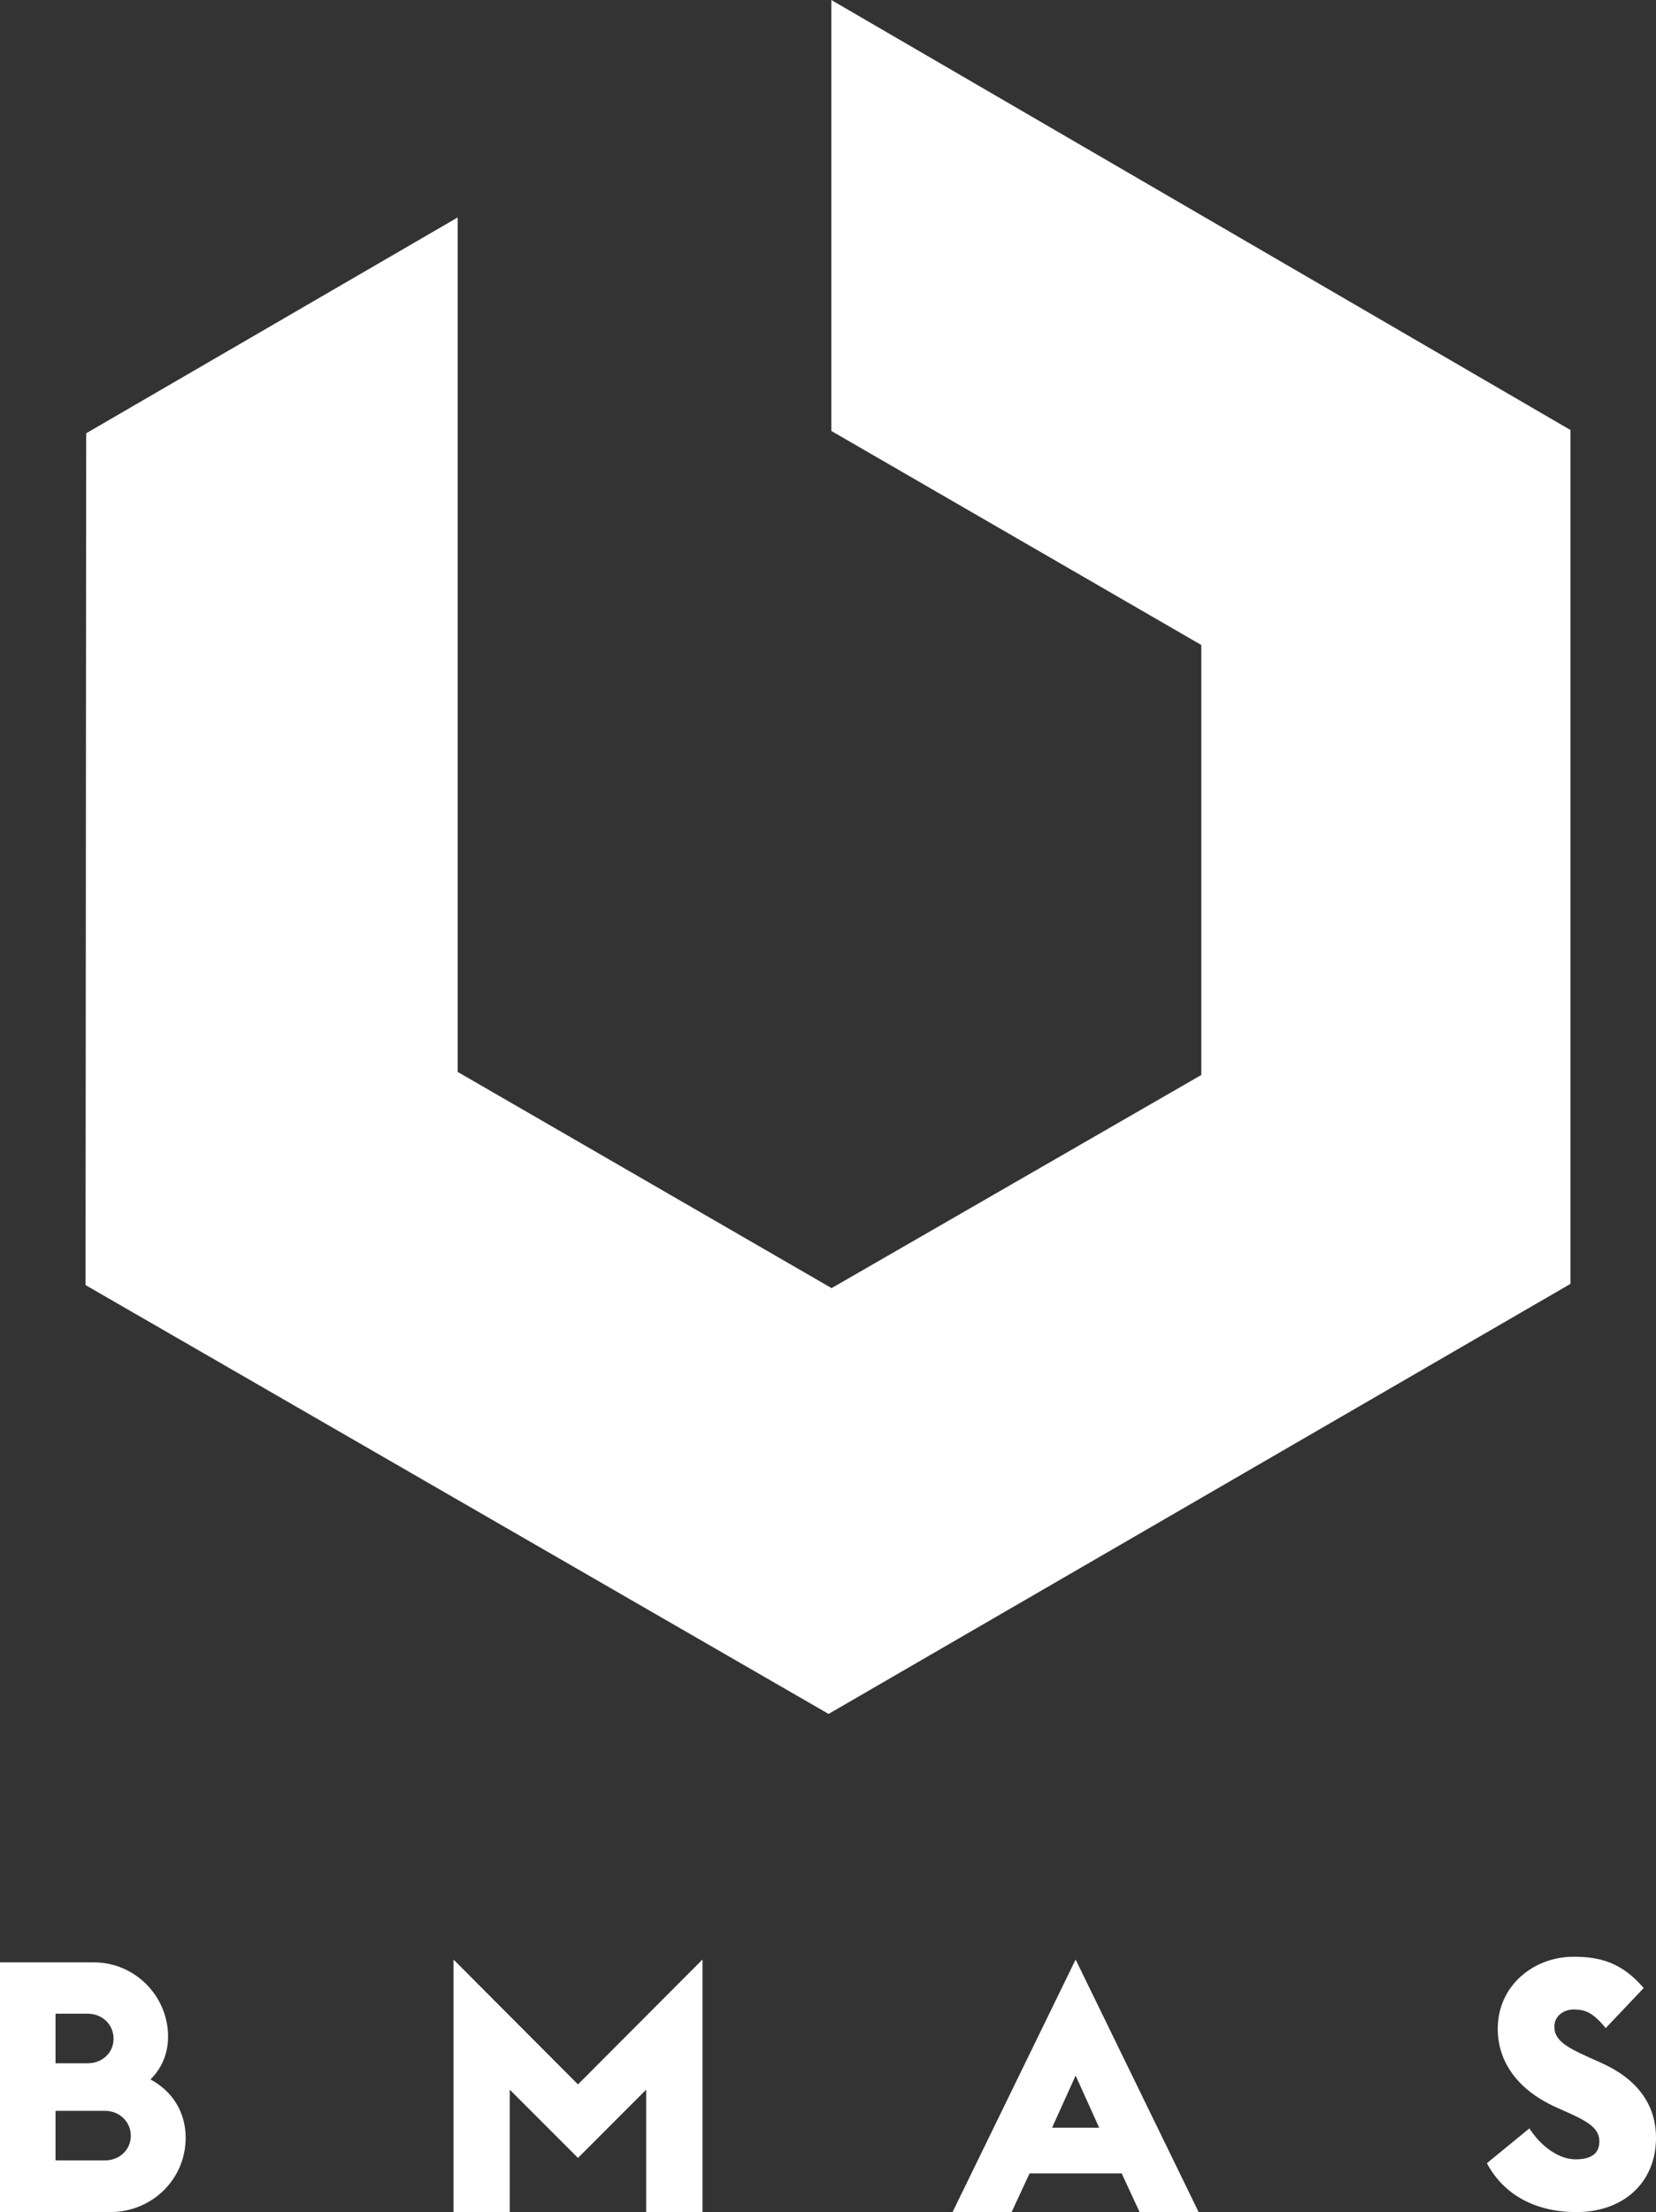
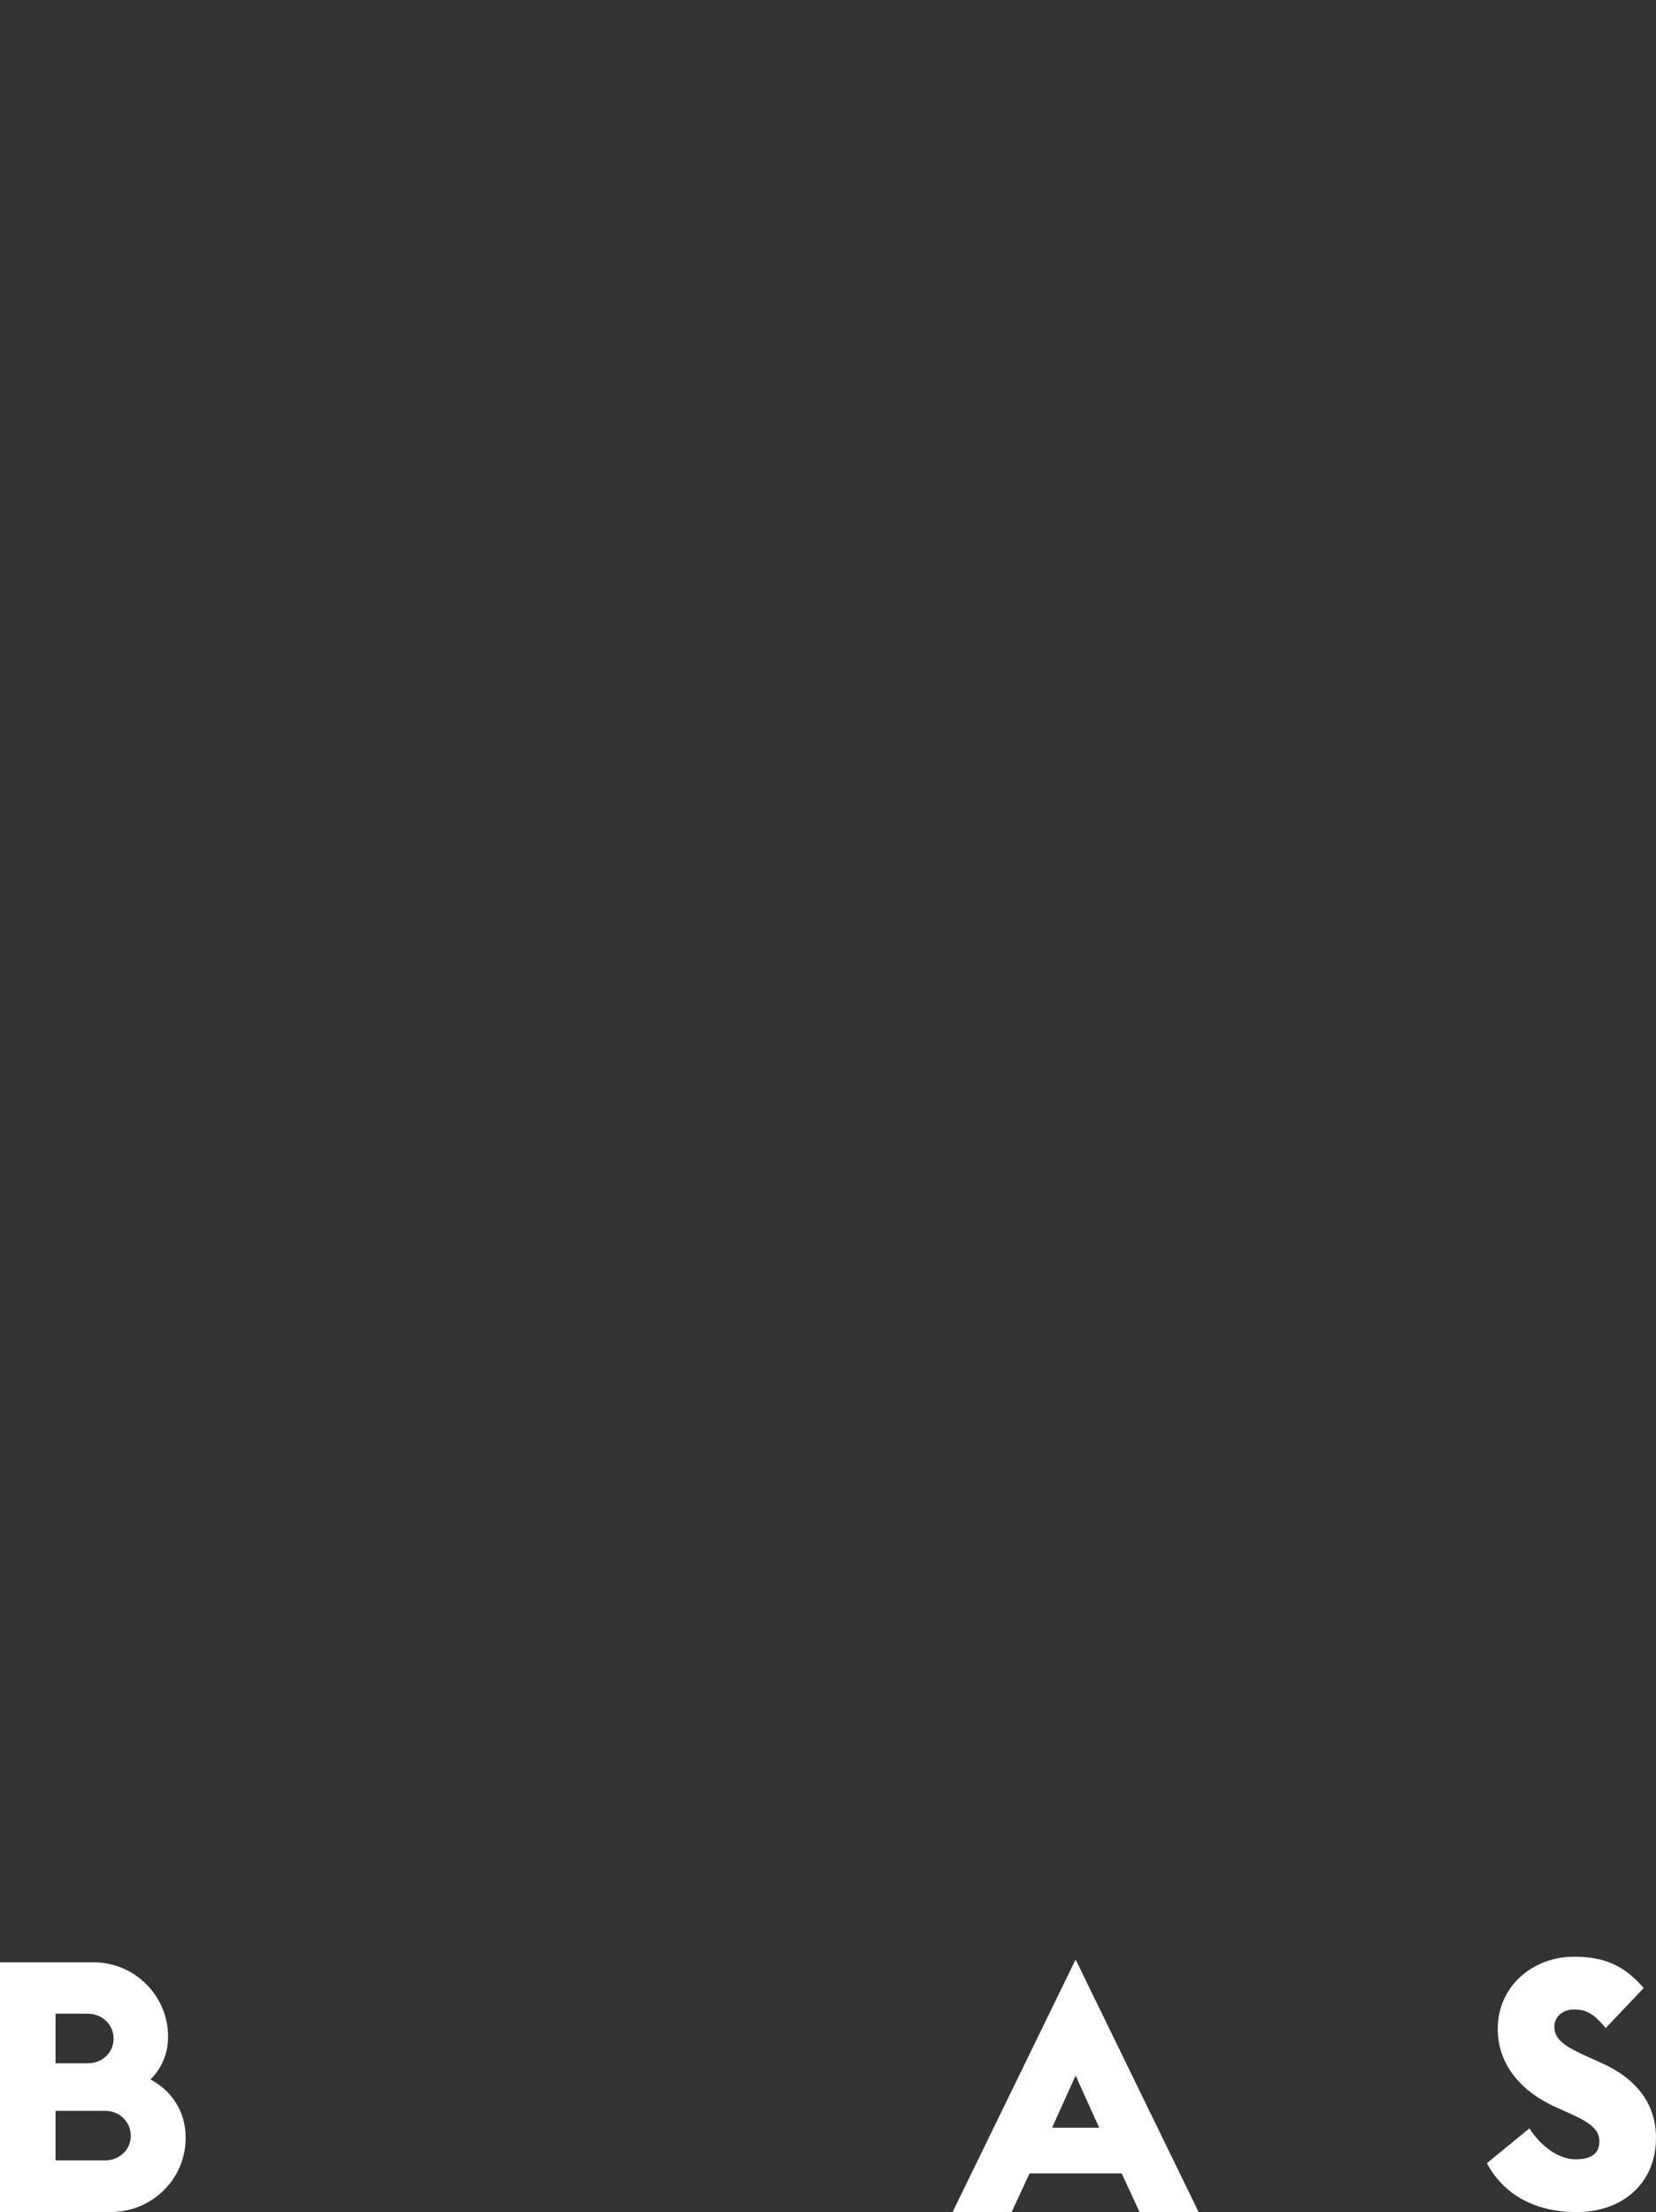
<svg xmlns="http://www.w3.org/2000/svg" viewBox="0 0 658.758 879.614" height="879.614" width="658.758" xml:space="preserve" version="1.1" id="svg2">
  <rect x="0" y="0" width="658.758" height="879.614" fill="#333333" stroke="none" />
  <defs id="defs6">
    <clipPath id="clipPath22" clipPathUnits="userSpaceOnUse">
      <path id="path24" d="m 0,1431.709 1522.73,0 L 1522.73,0 0,0 0,1431.709 Z" />
    </clipPath>
  </defs>
  <g transform="matrix(1.25,0,0,-1.25,-622.328,1334.625)" id="g10">
    <g transform="translate(525.085,658.902)" id="g14">
-       <path id="path16" style="fill:#ffffff;fill-opacity:1;fill-rule:evenodd;stroke:none" d="m 0,0 236.466,-136.418 236.088,136.795 0,271.638 -235.221,136.783 0,-137.085 117.752,-68.095 0,-136.779 -117.662,-67.804 -118.996,68.774 0,271.816 L 0.205,270.97 0,0 Z" />
-     </g>
+       </g>
    <g id="g18">
      <g clip-path="url(#clipPath22)" id="g20">
        <g transform="translate(531.215,380.455)" id="g26">
          <path id="path28" style="fill:#ffffff;fill-opacity:1;fill-rule:nonzero;stroke:none" d="m 0,0 c 4.805,0 8.269,3.473 8.269,7.836 0,4.363 -3.464,7.935 -8.269,7.935 l -15.68,0 L -15.68,0 0,0 Z m -5.494,30.891 c 4.82,0 8.284,3.463 8.284,7.838 0,4.351 -3.464,7.943 -8.284,7.943 l -10.186,0 0,-15.781 10.186,0 z M -33.353,63 -3.484,63 C 9.502,63 20.135,52.367 20.135,39.391 20.135,33.799 18.002,29.205 14.538,25.746 21.244,22.164 25.731,15.668 25.731,7.164 25.731,-5.92 15.093,-16.445 1.67,-16.445 l -35.023,0 0,79.445 z" />
        </g>
        <g transform="translate(721.417,444.353)" id="g30">
-           <path id="path32" style="fill:#ffffff;fill-opacity:1;fill-rule:nonzero;stroke:none" d="m 0,0 0,-80.344 -17.91,0 0,38.949 -21.707,-21.712 -21.719,21.712 0,-38.949 -17.893,0 0,80.344 39.612,-39.719 L 0,0 Z" />
-         </g>
+           </g>
        <g transform="translate(840.171,407.435)" id="g34">
          <path id="path36" style="fill:#ffffff;fill-opacity:1;fill-rule:nonzero;stroke:none" d="m 0,0 -7.498,-16.574 14.99,0 L 0,0 Z m -20.371,-43.426 -18.799,0 39.17,80.344 39.154,-80.344 -18.793,0 -5.709,12.313 -29.314,0 -5.709,-12.313 z" />
        </g>
        <g transform="translate(1007.519,411.447)" id="g38">
          <path id="path40" style="fill:#ffffff;fill-opacity:1;fill-rule:nonzero;stroke:none" d="m 0,0 c 10.967,-4.918 17.35,-12.852 17.35,-23.818 0,-14.328 -10.514,-23.62 -25.284,-23.62 -12.761,0 -23.06,5.258 -28.533,15.561 l 13.531,11.074 c 3.475,-5.482 9.19,-9.851 14.657,-9.851 5.258,0 7.605,2.021 7.605,5.711 0,3.582 -2.558,5.81 -9.279,8.838 l -4.483,2.009 C -26.4,-8.721 -33.01,0.131 -33.01,10.859 c 0,13.875 11.53,22.942 24.166,22.942 8.844,0 15.555,-2.127 22.278,-9.959 L 1.348,11.098 c -4.03,4.912 -6.475,5.918 -10.192,5.918 -3.011,0 -6.152,-1.907 -6.152,-5.477 0,-4.143 3.469,-6.383 10.746,-9.631 L 0,0 Z" />
        </g>
      </g>
    </g>
  </g>
</svg>